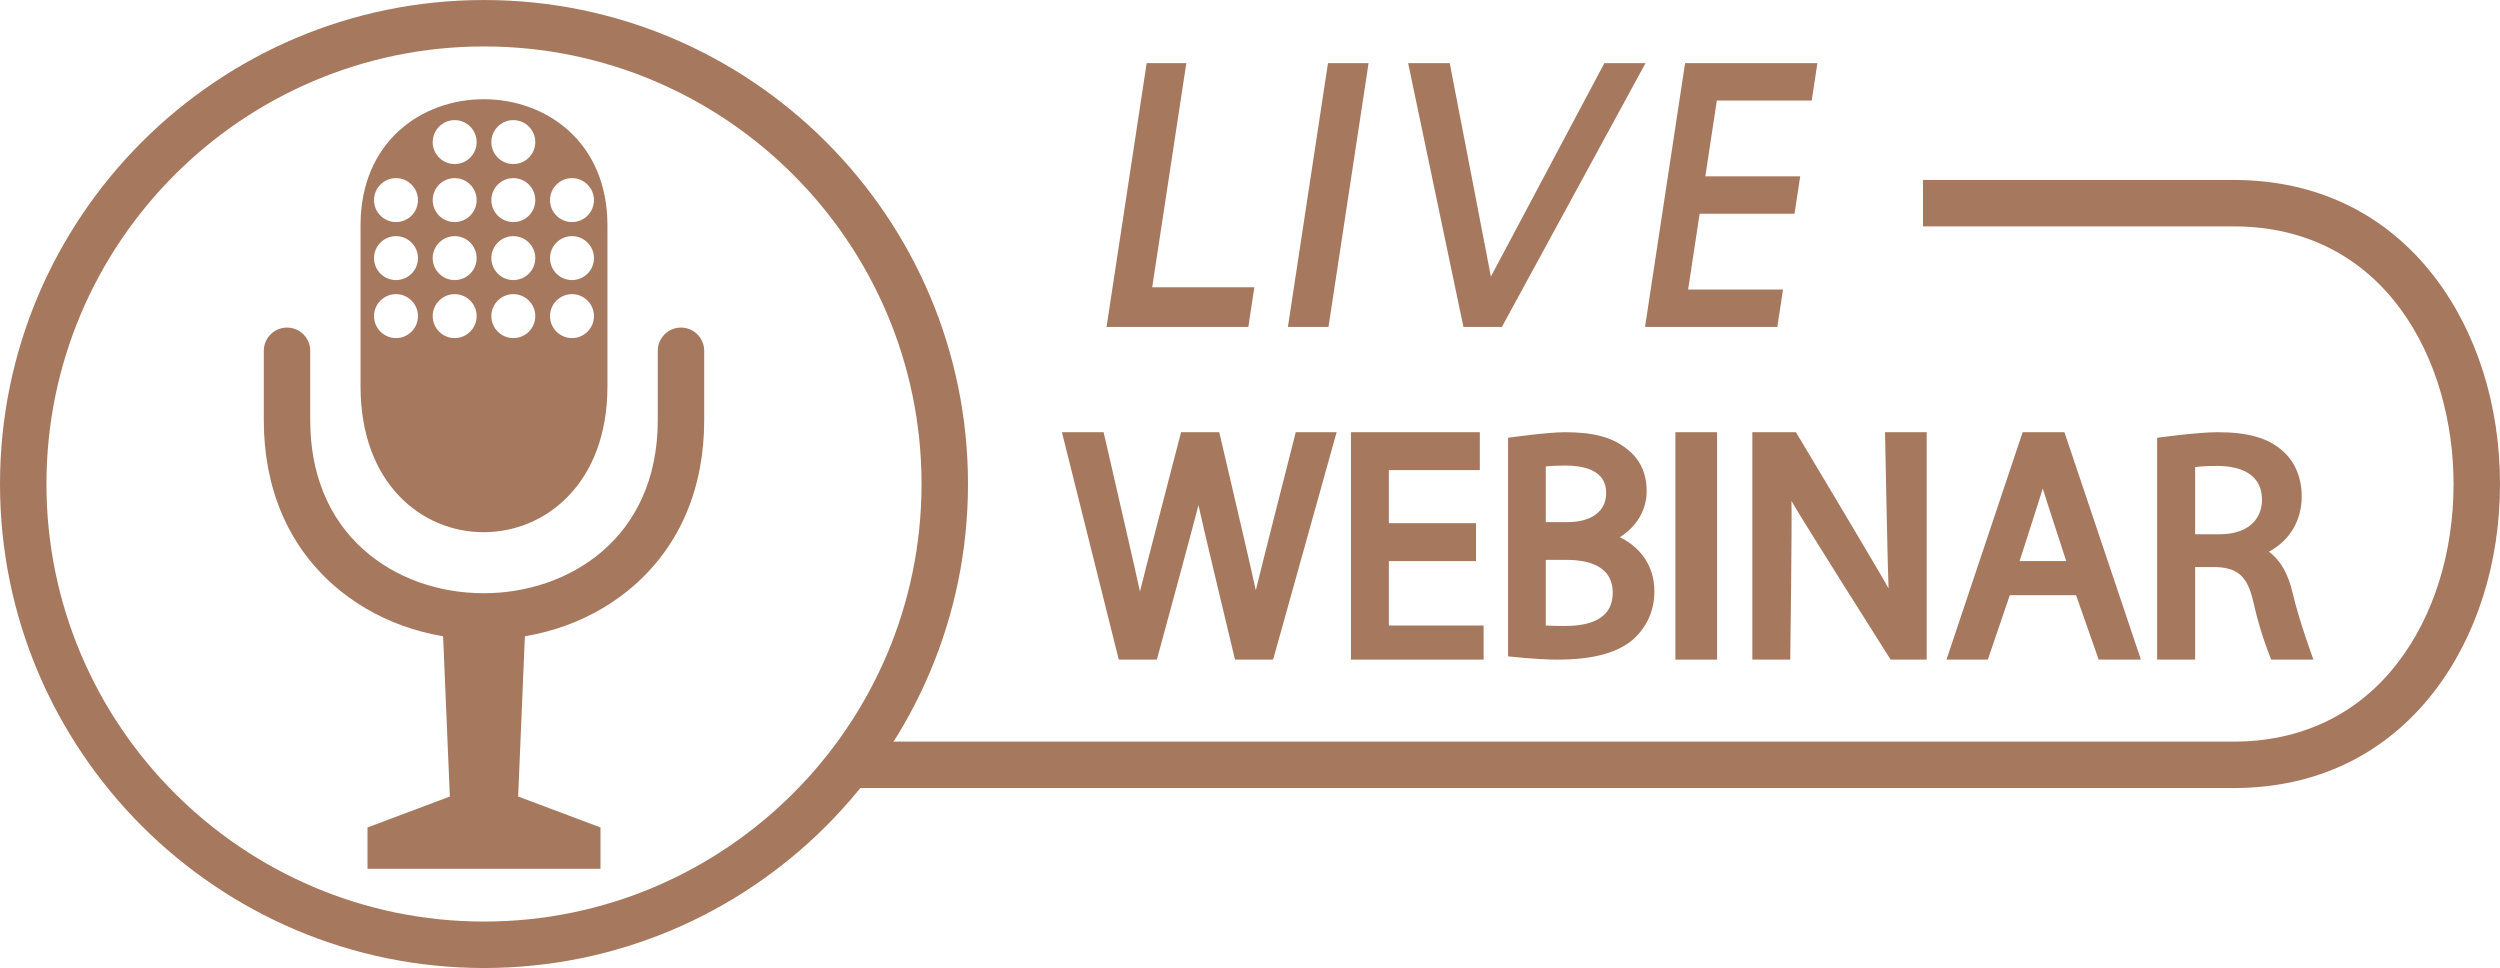
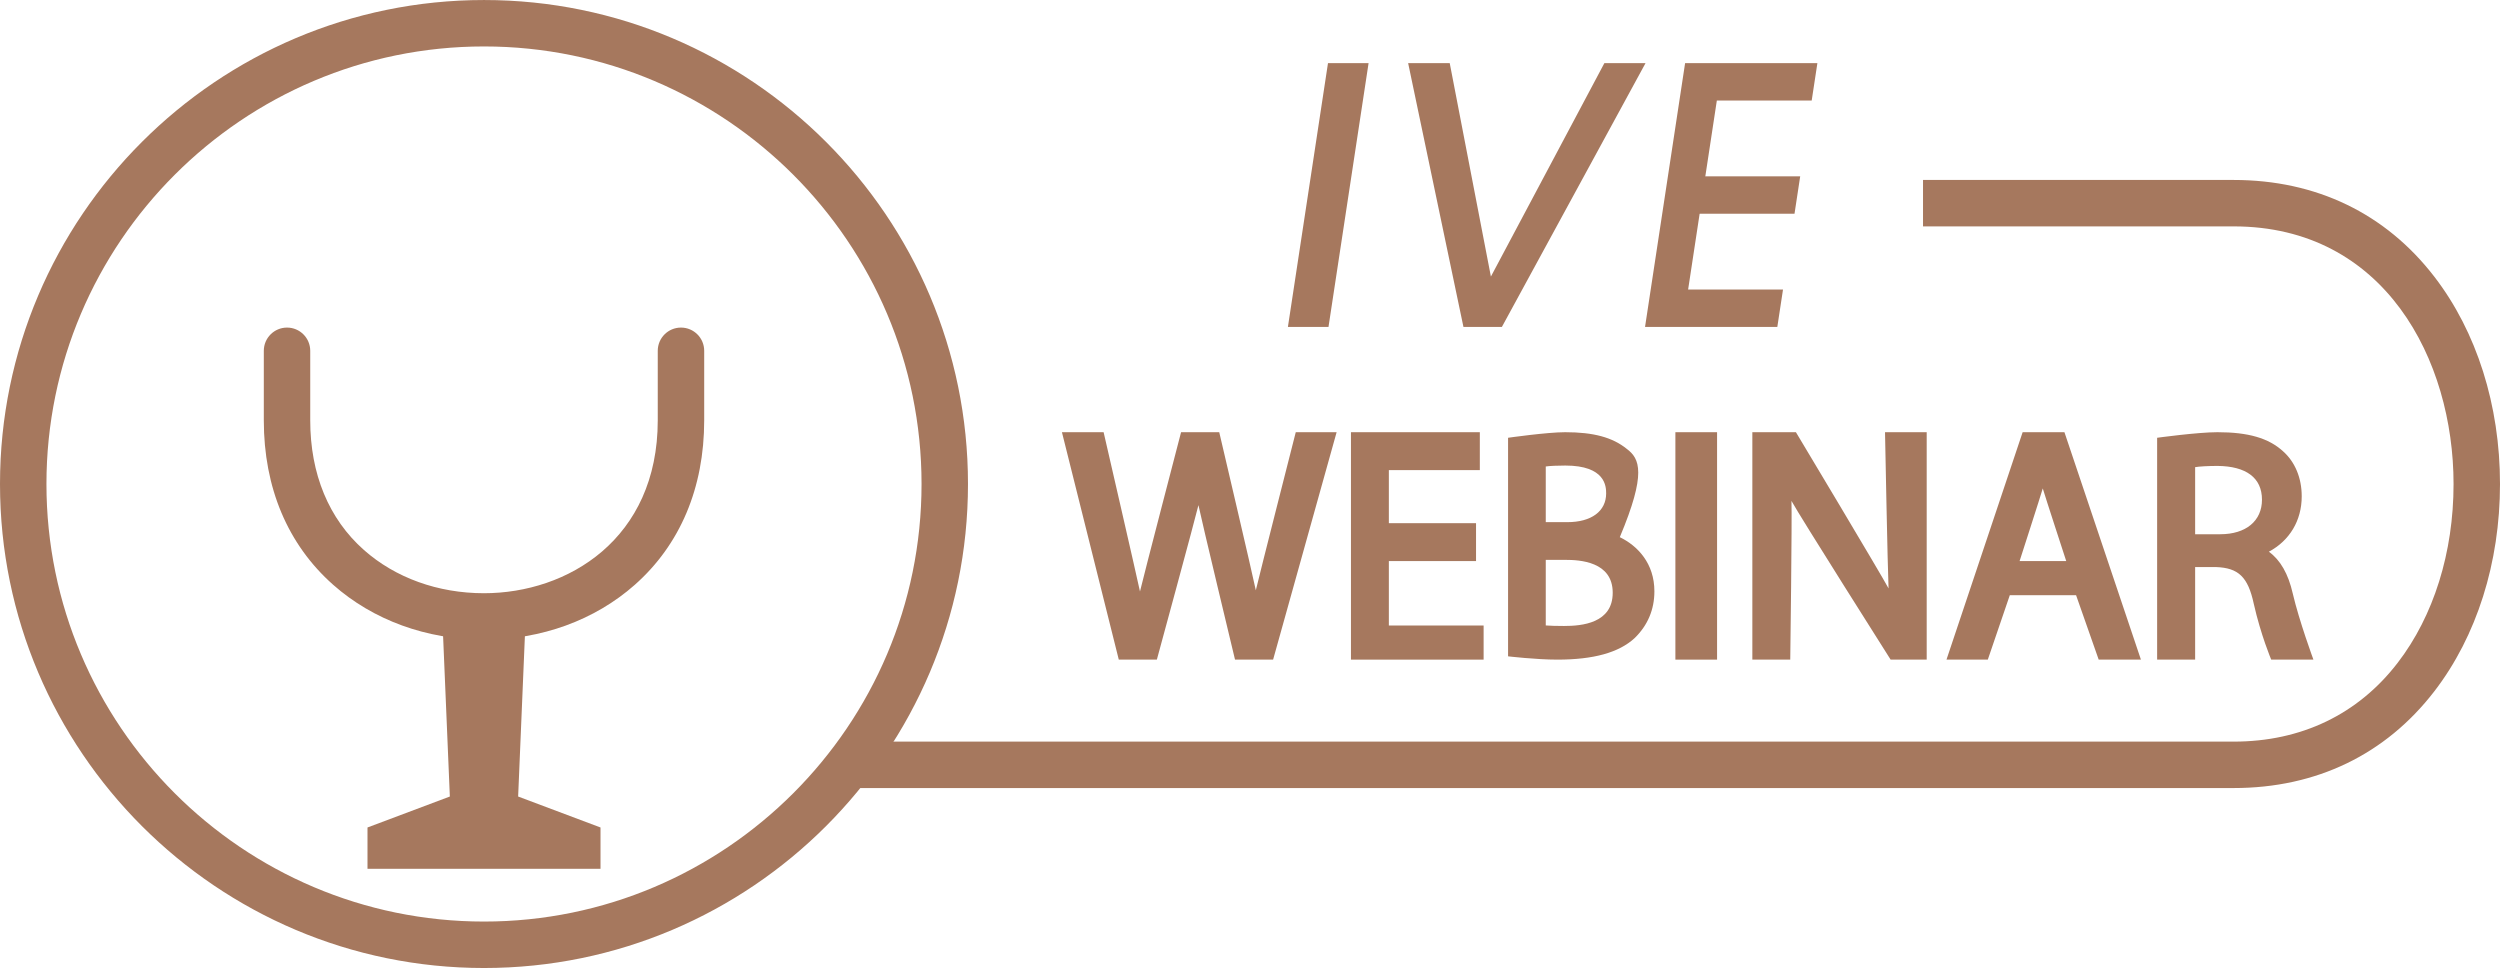
<svg xmlns="http://www.w3.org/2000/svg" fill="#a6785e" height="193.6" preserveAspectRatio="xMidYMid meet" version="1" viewBox="0.0 0.0 500.0 193.6" width="500" zoomAndPan="magnify">
  <defs>
    <clipPath id="a">
      <path d="M 0 0 L 194 0 L 194 193.602 L 0 193.602 Z M 0 0" />
    </clipPath>
  </defs>
  <g>
    <g clip-path="url(#a)" id="change1_17">
      <path d="M 96.801 9.289 C 48.547 9.289 9.289 48.547 9.289 96.801 C 9.289 145.055 48.547 184.312 96.801 184.312 C 145.055 184.312 184.309 145.055 184.309 96.801 C 184.309 48.547 145.055 9.289 96.801 9.289 Z M 96.801 193.602 C 43.422 193.602 0 150.176 0 96.801 C 0 43.426 43.422 0.004 96.801 0.004 C 150.176 0.004 193.598 43.426 193.598 96.801 C 193.598 150.176 150.176 193.602 96.801 193.602" fill="inherit" />
    </g>
    <g id="change1_1">
      <path d="M 446.727 157.609 L 167.871 157.609 L 167.871 148.324 L 446.727 148.324 C 460.254 148.324 471.594 142.879 479.52 132.582 C 486.738 123.203 490.711 110.496 490.711 96.801 C 490.711 71.984 476.945 45.277 446.727 45.277 L 384.602 45.277 L 384.602 35.992 L 446.727 35.992 C 463.246 35.992 477.129 42.688 486.879 55.355 C 495.34 66.348 500 81.066 500 96.801 C 500 112.535 495.34 127.254 486.879 138.246 C 477.129 150.914 463.246 157.609 446.727 157.609" fill="inherit" />
    </g>
    <g id="change1_2">
      <path d="M 251.164 118.059 C 250.59 115.188 243.848 86.441 243.848 86.441 L 236.215 86.441 C 236.215 86.441 228.684 115.344 227.996 118.297 C 227.395 115.422 220.723 86.441 220.723 86.441 L 212.387 86.441 L 223.758 131.926 L 231.371 131.926 C 231.371 131.926 239.117 103.488 239.688 101.027 C 240.18 103.508 247.004 131.926 247.004 131.926 L 254.621 131.926 L 267.324 86.441 L 259.152 86.441 C 259.152 86.441 251.762 115.457 251.164 118.059" fill="inherit" />
    </g>
    <g id="change1_3">
      <path d="M 277.77 112.215 L 295.207 112.215 L 295.207 104.637 L 277.77 104.637 L 277.77 94.023 L 295.965 94.023 L 295.965 86.441 L 270.191 86.441 L 270.191 131.926 L 296.723 131.926 L 296.723 125.102 L 277.77 125.102 L 277.77 112.215" fill="inherit" />
    </g>
    <g id="change1_4">
-       <path d="M 312.801 125.195 C 311.387 125.195 309.906 125.16 309.152 125.09 L 309.152 111.973 L 313.039 111.973 C 315.941 111.973 322.543 112.293 322.543 118.551 C 322.543 124.645 316.383 125.195 312.801 125.195 Z M 309.152 104.43 L 309.152 93.297 C 309.906 93.172 311.625 93.109 313.051 93.109 C 321.078 93.109 321.23 97.27 321.23 98.676 C 321.23 102.242 318.281 104.43 313.477 104.43 Z M 323.961 107.434 C 327.328 105.344 329.332 101.996 329.332 98.223 C 329.332 94.648 327.957 91.727 325.355 89.777 C 322.508 87.473 318.707 86.441 313.039 86.441 C 309.395 86.441 301.613 87.555 301.613 87.555 L 301.613 131.266 C 301.613 131.266 307.207 131.926 311.473 131.926 C 318.699 131.926 323.766 130.527 326.926 127.621 C 329.535 125.078 330.879 121.926 330.879 118.262 C 330.879 112.703 327.566 109.184 323.961 107.434" fill="inherit" />
+       <path d="M 312.801 125.195 C 311.387 125.195 309.906 125.16 309.152 125.09 L 309.152 111.973 L 313.039 111.973 C 315.941 111.973 322.543 112.293 322.543 118.551 C 322.543 124.645 316.383 125.195 312.801 125.195 Z M 309.152 104.43 L 309.152 93.297 C 309.906 93.172 311.625 93.109 313.051 93.109 C 321.078 93.109 321.23 97.27 321.23 98.676 C 321.23 102.242 318.281 104.43 313.477 104.43 Z M 323.961 107.434 C 329.332 94.648 327.957 91.727 325.355 89.777 C 322.508 87.473 318.707 86.441 313.039 86.441 C 309.395 86.441 301.613 87.555 301.613 87.555 L 301.613 131.266 C 301.613 131.266 307.207 131.926 311.473 131.926 C 318.699 131.926 323.766 130.527 326.926 127.621 C 329.535 125.078 330.879 121.926 330.879 118.262 C 330.879 112.703 327.566 109.184 323.961 107.434" fill="inherit" />
    </g>
    <g id="change1_5">
      <path d="M 335.078 131.926 L 343.414 131.926 L 343.414 86.441 L 335.078 86.441 L 335.078 131.926" fill="inherit" />
    </g>
    <g id="change1_6">
      <path d="M 377.711 117.68 C 376.223 114.871 359.184 86.441 359.184 86.441 L 350.469 86.441 L 350.469 131.926 L 358.051 131.926 C 358.051 131.926 358.426 103.828 358.293 100.18 C 359.812 103.016 378.125 131.926 378.125 131.926 L 385.34 131.926 L 385.34 86.441 L 377.004 86.441 C 377.004 86.441 377.527 113.867 377.711 117.68" fill="inherit" />
    </g>
    <g id="change1_7">
      <path d="M 413.246 112.215 L 403.918 112.215 C 403.918 112.215 408.211 98.914 408.555 97.684 C 408.875 98.832 413.246 112.215 413.246 112.215 Z M 404.527 86.441 L 389.297 131.926 L 397.562 131.926 L 401.961 119.039 L 415.215 119.039 L 419.738 131.926 L 428.184 131.926 L 412.887 86.441 L 404.527 86.441" fill="inherit" />
    </g>
    <g id="change1_8">
      <path d="M 452.395 99.941 C 452.395 104.176 449.199 106.848 444.051 106.848 L 439.027 106.848 L 439.027 93.434 C 439.785 93.285 441.707 93.184 443.523 93.184 C 449.195 93.242 452.395 95.531 452.395 99.941 Z M 458.547 118.68 C 457.66 114.777 456.059 111.984 453.773 110.344 C 457.93 108.109 460.344 104.113 460.344 99.266 C 460.344 95.59 459.012 92.383 456.598 90.246 C 453.707 87.617 449.66 86.441 443.484 86.441 C 439.516 86.441 431.426 87.555 431.426 87.555 L 431.426 131.926 L 439.027 131.926 L 439.027 113.414 L 443.238 113.414 C 447.652 113.582 449.598 115.359 450.75 120.742 C 452.164 127.016 454.242 131.926 454.242 131.926 L 462.684 131.926 C 462.684 131.926 459.832 124.195 458.547 118.68" fill="inherit" />
    </g>
    <g id="change1_9">
      <path d="M 96.801 127.934 C 85.328 127.93 74.617 124.027 66.625 116.949 C 57.551 108.914 52.754 97.539 52.762 84.055 L 52.762 70.16 C 52.762 67.598 54.84 65.516 57.406 65.516 C 59.969 65.516 62.047 67.598 62.047 70.16 L 62.047 84.055 C 62.043 94.805 65.758 103.773 72.781 109.996 C 79.078 115.57 87.602 118.641 96.785 118.645 C 113.535 118.645 131.539 107.832 131.551 84.082 L 131.551 70.16 C 131.551 67.598 133.629 65.516 136.195 65.516 C 138.762 65.516 140.84 67.598 140.84 70.16 L 140.84 84.086 C 140.836 97.57 136.031 108.941 126.949 116.973 C 118.957 124.039 108.25 127.934 96.801 127.934" fill="inherit" />
    </g>
    <g id="change1_10">
      <path d="M 103.629 159.305 L 105.262 120.5 L 88.336 120.5 L 89.969 159.305 L 73.5 165.496 L 73.5 173.754 L 120.102 173.754 L 120.102 165.496 L 103.629 159.305" fill="inherit" />
    </g>
    <g id="change1_11">
-       <path d="M 114.398 44.414 C 111.973 44.414 110.004 42.445 110.004 40.02 C 110.004 37.594 111.973 35.625 114.398 35.625 C 116.824 35.625 118.793 37.594 118.793 40.02 C 118.793 42.445 116.824 44.414 114.398 44.414 Z M 114.398 56.016 C 111.973 56.016 110.004 54.047 110.004 51.621 C 110.004 49.195 111.973 47.227 114.398 47.227 C 116.824 47.227 118.793 49.195 118.793 51.621 C 118.793 54.047 116.824 56.016 114.398 56.016 Z M 114.398 67.617 C 111.973 67.617 110.004 65.648 110.004 63.223 C 110.004 60.797 111.973 58.828 114.398 58.828 C 116.824 58.828 118.793 60.797 118.793 63.223 C 118.793 65.648 116.824 67.617 114.398 67.617 Z M 102.664 32.812 C 100.238 32.812 98.27 30.848 98.27 28.418 C 98.27 25.992 100.238 24.023 102.664 24.023 C 105.094 24.023 107.059 25.992 107.059 28.418 C 107.059 30.848 105.094 32.812 102.664 32.812 Z M 102.664 44.414 C 100.238 44.414 98.27 42.445 98.27 40.02 C 98.27 37.594 100.238 35.625 102.664 35.625 C 105.094 35.625 107.059 37.594 107.059 40.02 C 107.059 42.445 105.094 44.414 102.664 44.414 Z M 102.664 56.016 C 100.238 56.016 98.27 54.047 98.27 51.621 C 98.27 49.195 100.238 47.227 102.664 47.227 C 105.094 47.227 107.059 49.195 107.059 51.621 C 107.059 54.047 105.094 56.016 102.664 56.016 Z M 102.664 67.617 C 100.238 67.617 98.27 65.648 98.27 63.223 C 98.27 60.797 100.238 58.828 102.664 58.828 C 105.094 58.828 107.059 60.797 107.059 63.223 C 107.059 65.648 105.094 67.617 102.664 67.617 Z M 90.934 32.812 C 88.508 32.812 86.539 30.848 86.539 28.418 C 86.539 25.992 88.508 24.023 90.934 24.023 C 93.359 24.023 95.328 25.992 95.328 28.418 C 95.328 30.848 93.359 32.812 90.934 32.812 Z M 90.934 44.414 C 88.508 44.414 86.539 42.445 86.539 40.02 C 86.539 37.594 88.508 35.625 90.934 35.625 C 93.359 35.625 95.328 37.594 95.328 40.02 C 95.328 42.445 93.359 44.414 90.934 44.414 Z M 90.934 56.016 C 88.508 56.016 86.539 54.047 86.539 51.621 C 86.539 49.195 88.508 47.227 90.934 47.227 C 93.359 47.227 95.328 49.195 95.328 51.621 C 95.328 54.047 93.359 56.016 90.934 56.016 Z M 90.934 67.617 C 88.508 67.617 86.539 65.648 86.539 63.223 C 86.539 60.797 88.508 58.828 90.934 58.828 C 93.359 58.828 95.328 60.797 95.328 63.223 C 95.328 65.648 93.359 67.617 90.934 67.617 Z M 79.199 44.414 C 76.773 44.414 74.805 42.445 74.805 40.02 C 74.805 37.594 76.773 35.625 79.199 35.625 C 81.629 35.625 83.594 37.594 83.594 40.02 C 83.594 42.445 81.629 44.414 79.199 44.414 Z M 79.199 56.016 C 76.773 56.016 74.805 54.047 74.805 51.621 C 74.805 49.195 76.773 47.227 79.199 47.227 C 81.629 47.227 83.594 49.195 83.594 51.621 C 83.594 54.047 81.629 56.016 79.199 56.016 Z M 79.199 67.617 C 76.773 67.617 74.805 65.648 74.805 63.223 C 74.805 60.797 76.773 58.828 79.199 58.828 C 81.629 58.828 83.594 60.797 83.594 63.223 C 83.594 65.648 81.629 67.617 79.199 67.617 Z M 72.109 45.07 L 72.109 77.281 C 72.109 116.316 121.488 116.008 121.488 77.281 L 121.488 45.07 C 121.488 11.512 72.109 11.359 72.109 45.07" fill="inherit" />
-     </g>
+       </g>
    <g id="change1_12">
      <path d="M 265.699 65.383 L 257.582 65.383 L 265.598 12.629 L 273.715 12.629 L 265.699 65.383" fill="inherit" />
    </g>
    <g id="change1_13">
      <path d="M 300.379 65.383 L 292.688 65.383 L 281.629 12.629 L 289.945 12.629 L 298.18 55.316 L 320.875 12.629 L 329.105 12.629 L 300.379 65.383" fill="inherit" />
    </g>
    <g id="change1_14">
-       <path d="M 249.668 65.383 L 221.309 65.383 L 229.336 12.629 L 237.266 12.629 L 230.441 57.453 L 250.871 57.453 L 249.668 65.383" fill="inherit" />
-     </g>
+       </g>
    <g id="change1_15">
      <path d="M 355.465 65.383 L 329.008 65.383 L 337.02 12.629 L 363.477 12.629 L 362.34 20.109 L 343.367 20.109 L 337.625 57.902 L 356.602 57.902 L 355.465 65.383" fill="inherit" />
    </g>
    <g id="change1_16">
      <path d="M 358.902 42.746 L 336.188 42.746 L 337.324 35.266 L 360.039 35.266 L 358.902 42.746" fill="inherit" />
    </g>
  </g>
</svg>